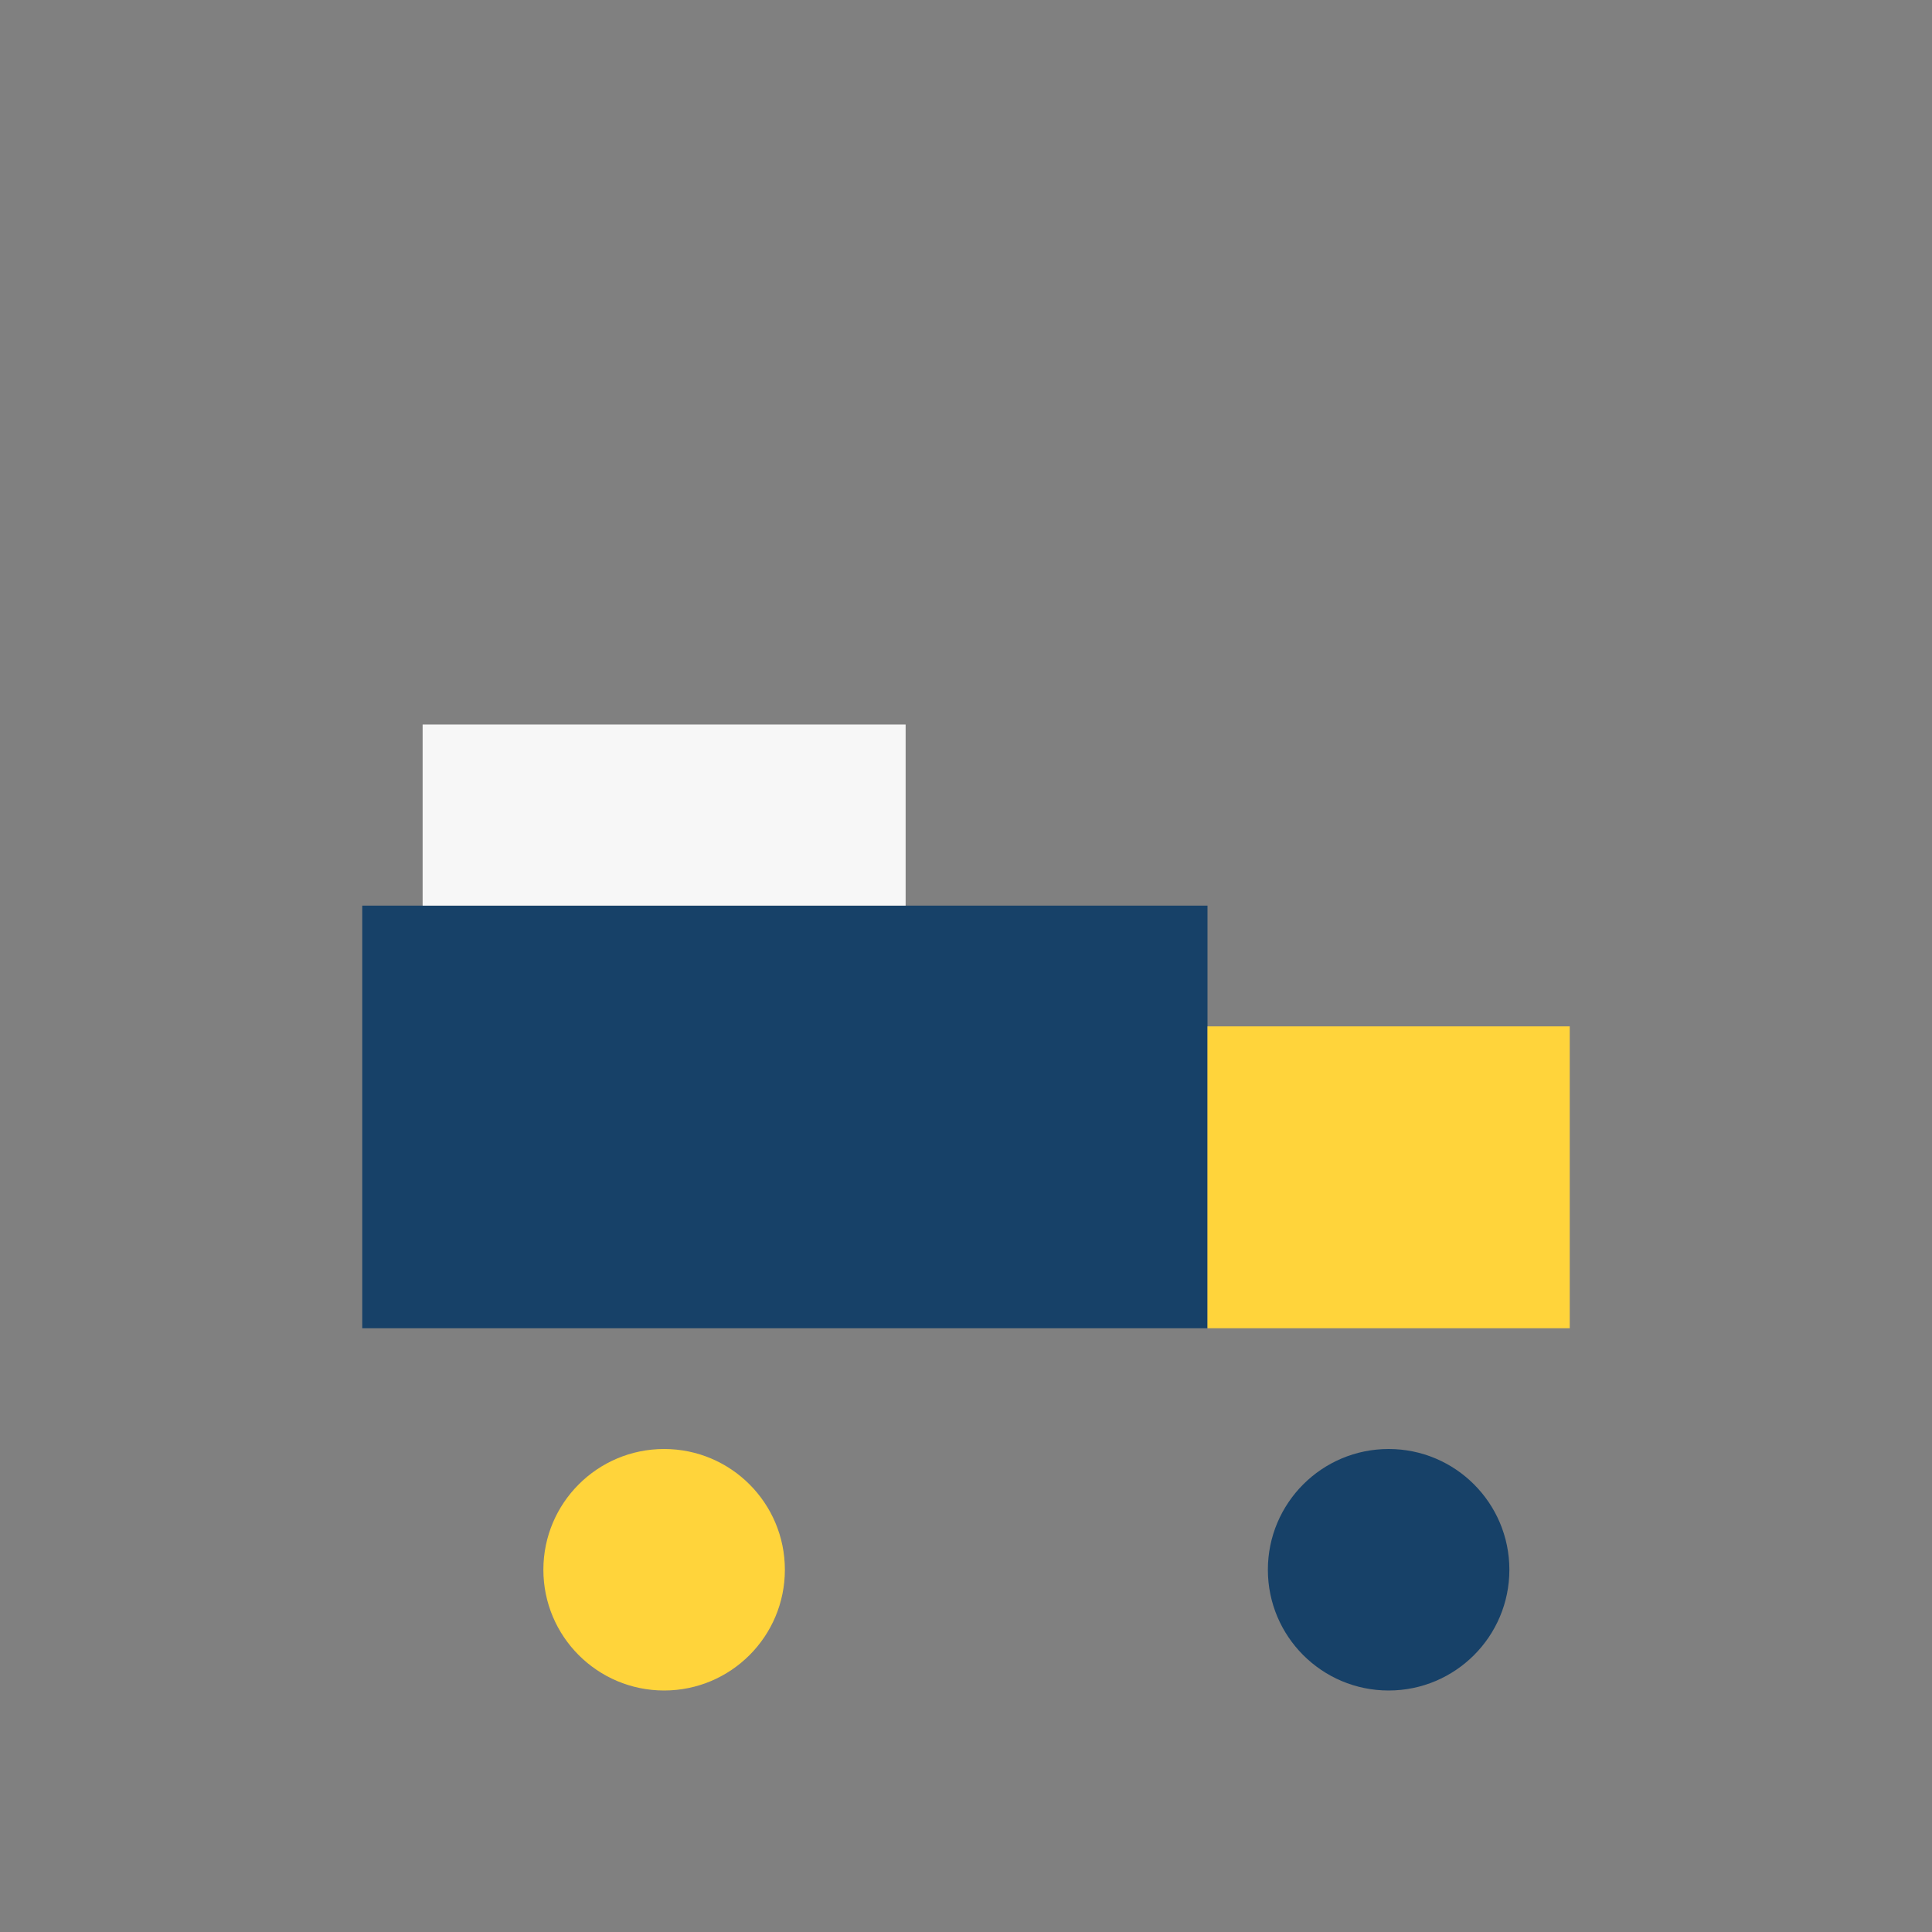
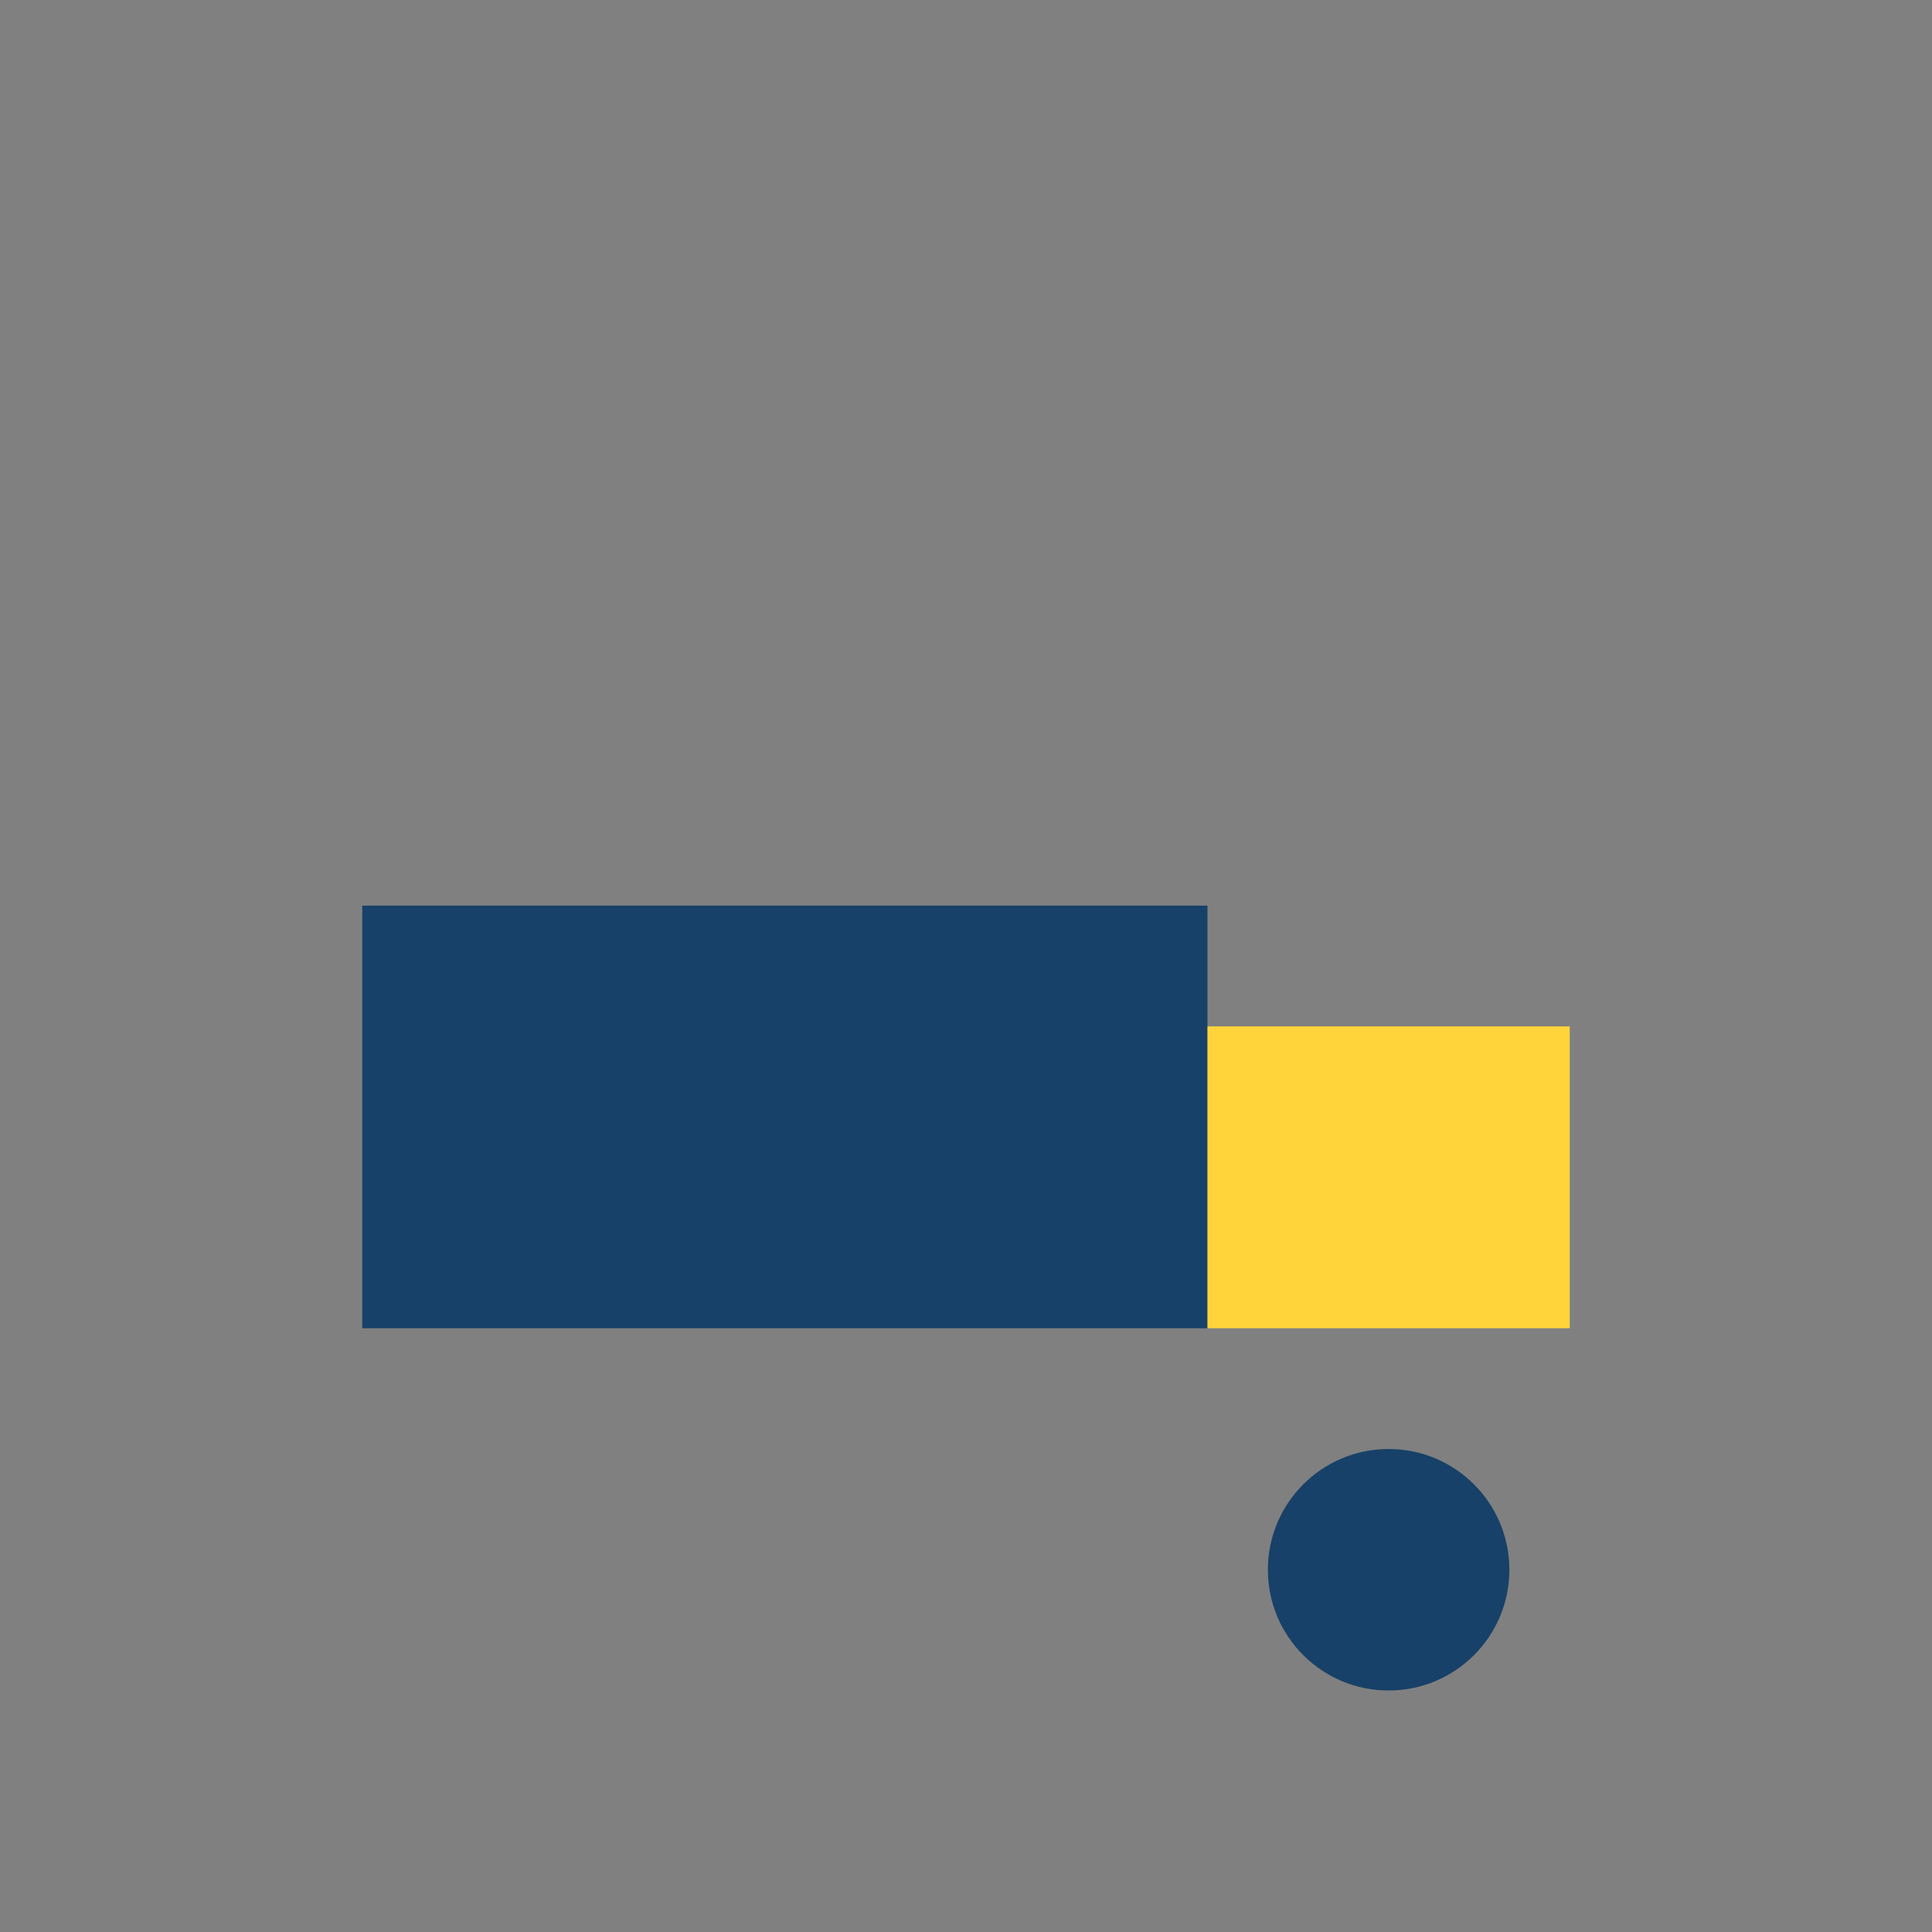
<svg xmlns="http://www.w3.org/2000/svg" width="32" height="32" viewBox="0 0 32 32">
  <rect x="0" y="0" width="32" height="32" fill="#808080" stroke="none" />
  <rect x="6" y="15" width="14" height="7" fill="#174168" />
  <rect x="20" y="17" width="6" height="5" fill="#FFD43B" />
-   <circle cx="11" cy="26" r="2" fill="#FFD43B" />
  <circle cx="23" cy="26" r="2" fill="#174168" />
-   <rect x="7" y="12" width="8" height="3" fill="#F7F7F7" />
</svg>